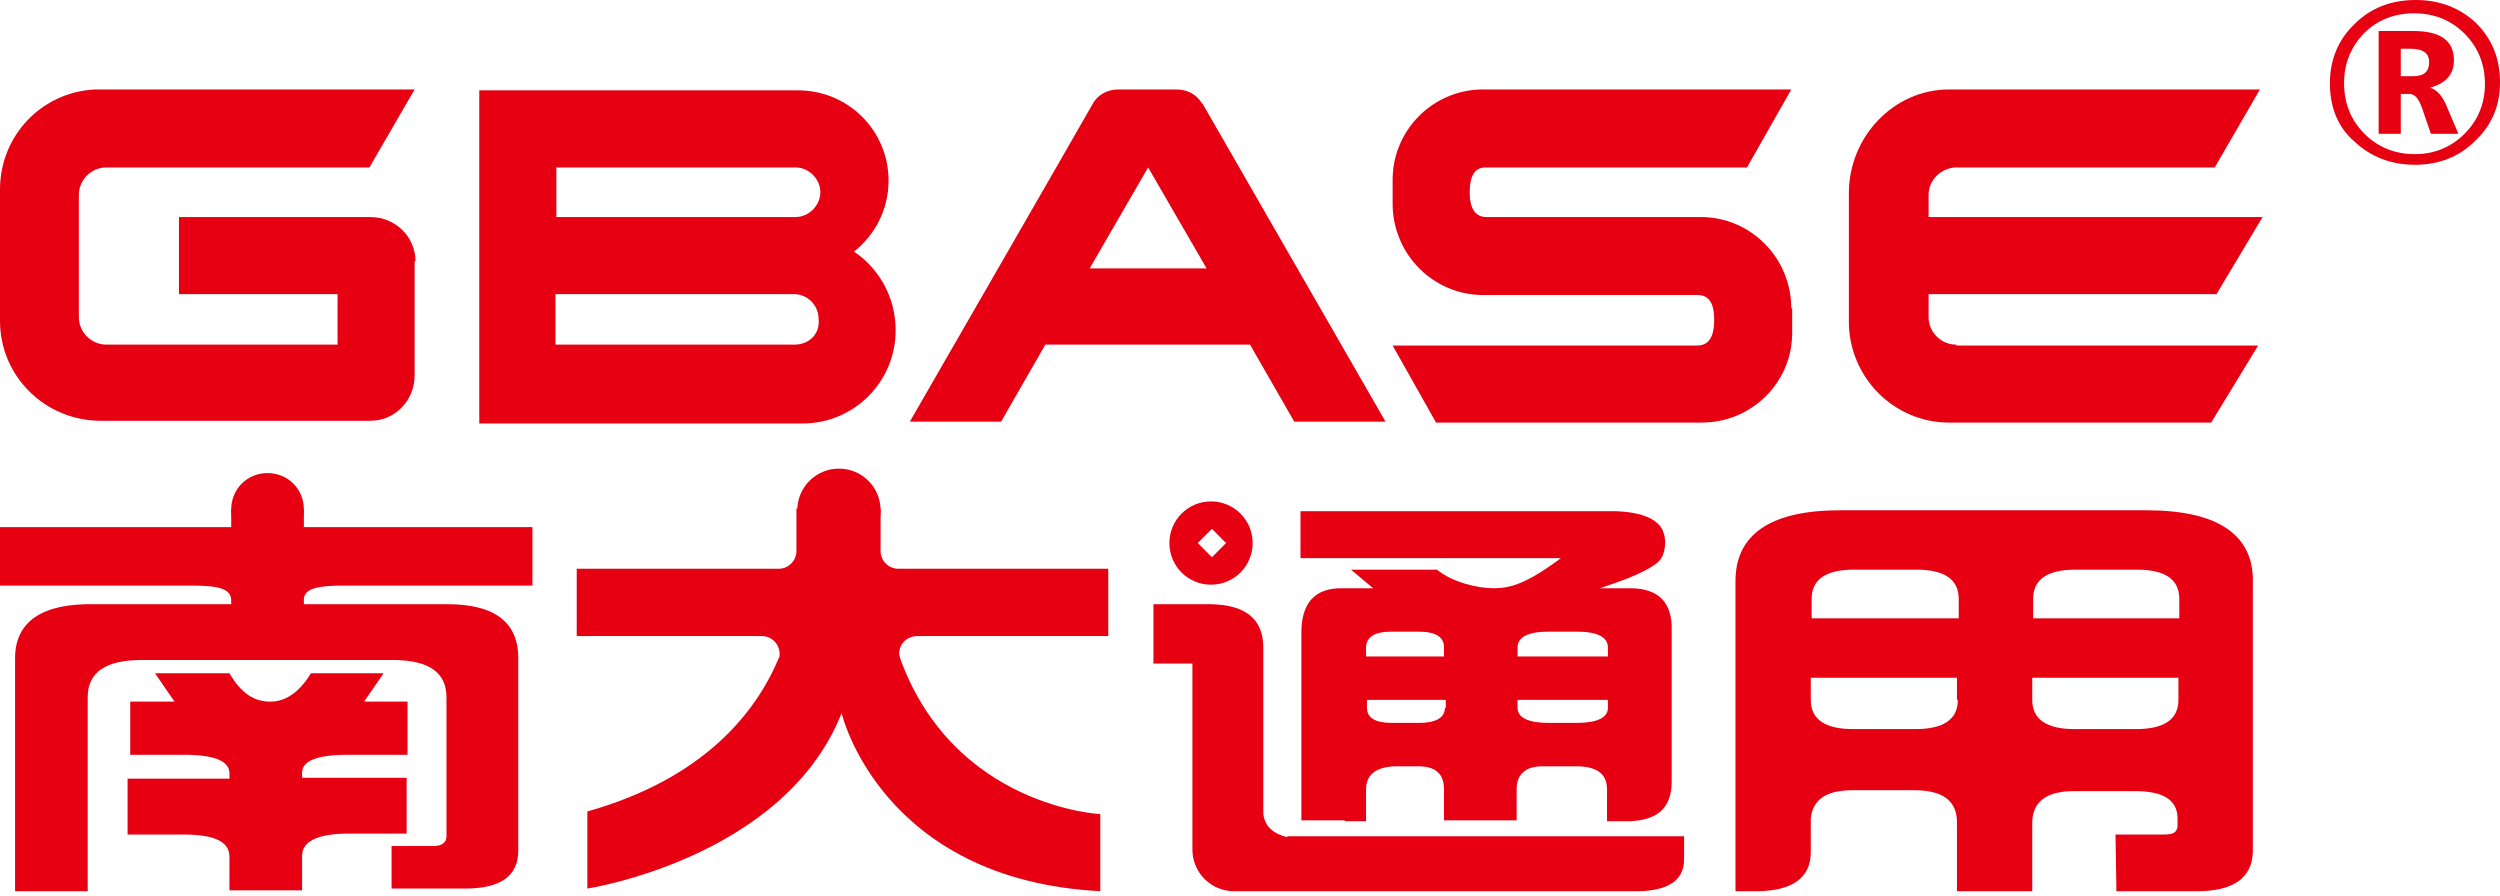
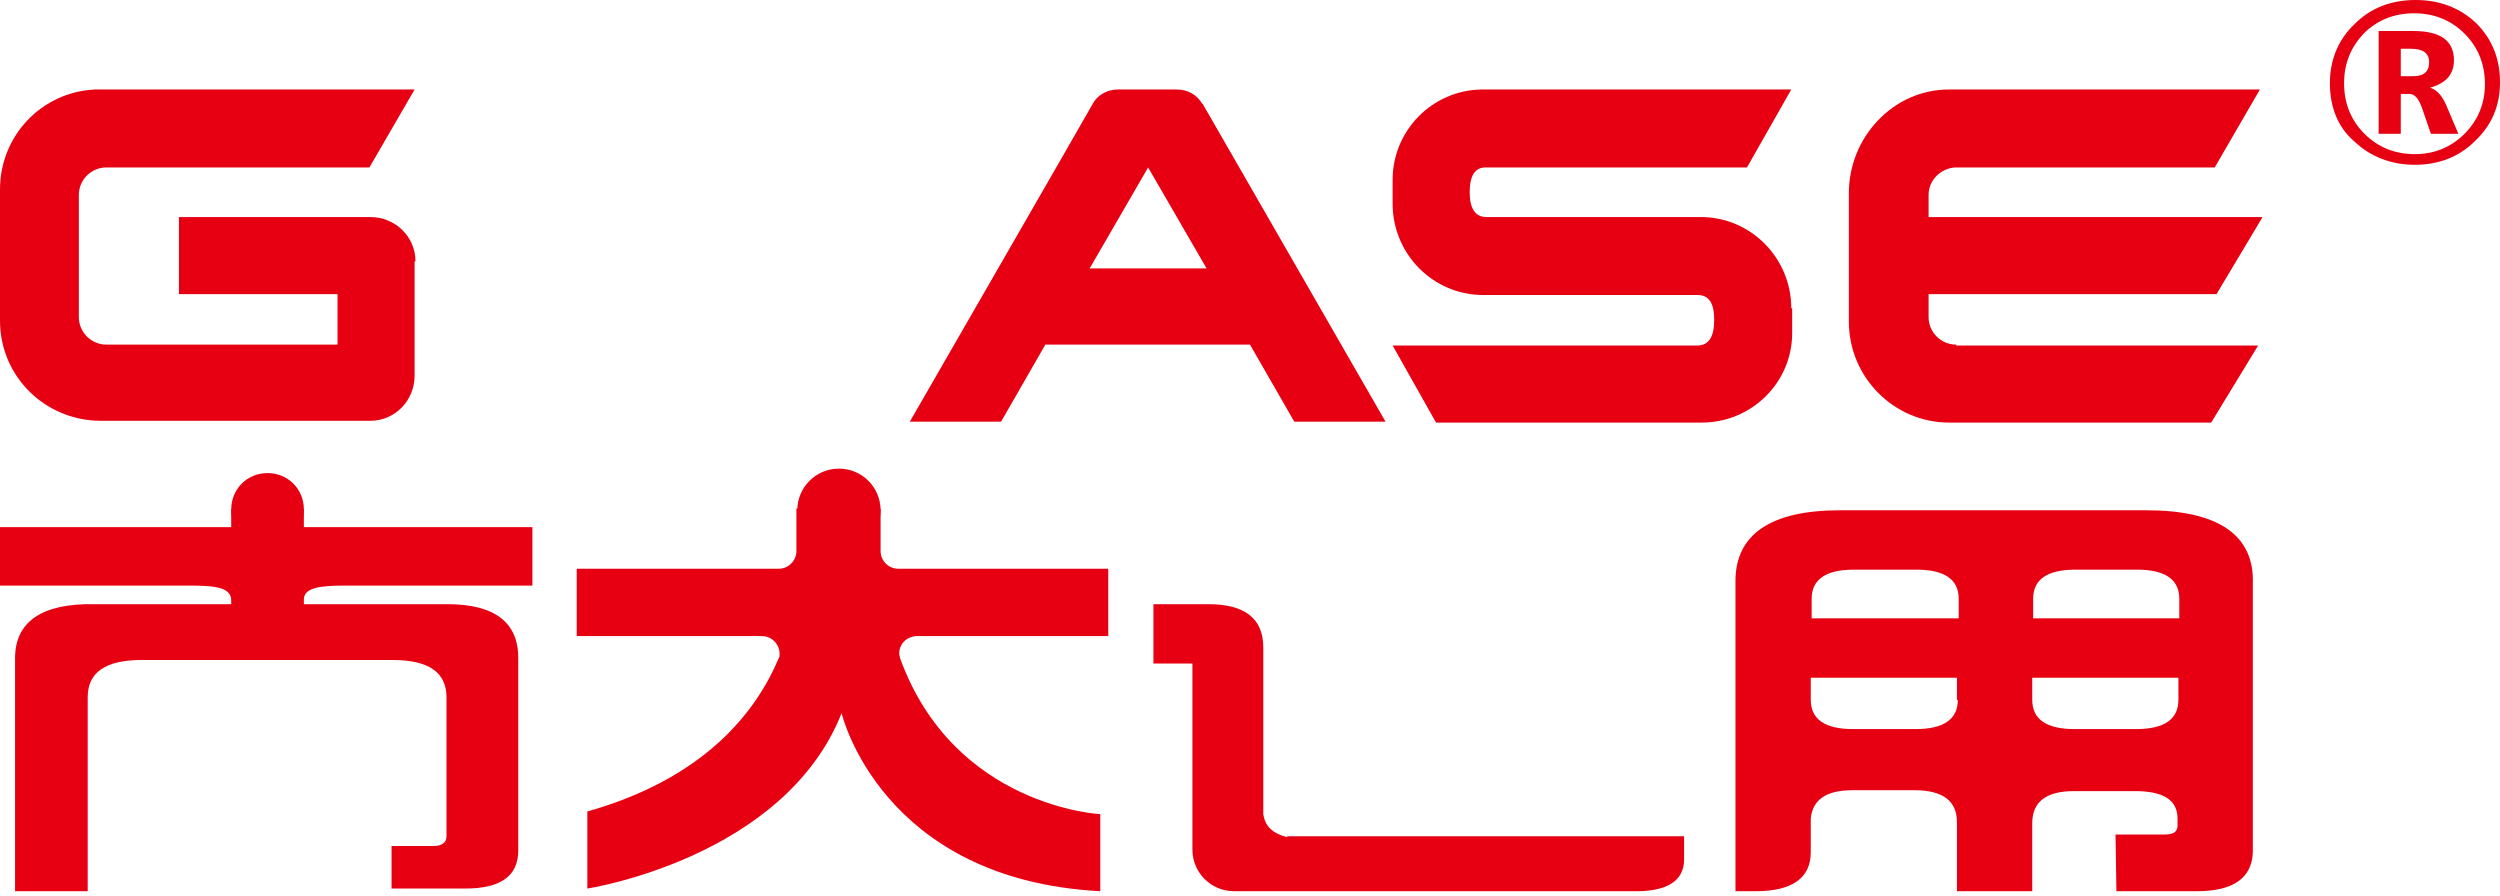
<svg xmlns="http://www.w3.org/2000/svg" width="240px" height="86px" viewBox="0 0 240 86" version="1.1">
  <g id="培训认证" stroke="none" stroke-width="1" fill="none" fill-rule="evenodd">
    <g id="编组" transform="translate(0, -0)" fill="#E60012" fill-rule="nonzero">
      <path d="M223.671,7.994 C223.671,5.783 224.437,3.827 226.052,2.296 C227.583,0.765 229.539,6.04288648e-15 231.921,6.04288648e-15 C234.217,6.04288648e-15 236.173,0.765 237.704,2.211 C239.235,3.742 240,5.613 240,7.909 C240,10.12 239.235,11.991 237.619,13.522 C236.088,15.053 234.132,15.819 231.836,15.819 C229.539,15.819 227.583,15.053 226.052,13.607 C224.437,12.247 223.671,10.291 223.671,7.994 M225.032,7.994 C225.032,9.95 225.712,11.566 226.988,12.842 C228.264,14.118 229.88,14.798 231.836,14.798 C233.707,14.798 235.322,14.118 236.598,12.842 C237.874,11.566 238.554,9.95 238.554,8.079 C238.554,6.123 237.874,4.507 236.598,3.232 C235.322,1.956 233.707,1.276 231.751,1.276 C229.794,1.276 228.179,1.956 226.903,3.232 C225.712,4.507 225.032,6.038 225.032,7.994 M236.003,12.842 L233.366,12.842 L232.516,10.376 C232.176,9.44 231.836,9.015 231.24,9.015 L230.475,9.015 L230.475,12.842 L228.349,12.842 L228.349,2.977 L231.665,2.977 C234.302,2.977 235.578,3.912 235.578,5.783 C235.578,7.144 234.812,7.994 233.281,8.42 L233.281,8.42 C233.877,8.59 234.387,9.1 234.812,10.035 L236.003,12.842 Z M230.475,4.763 L230.475,7.314 L231.665,7.314 C232.686,7.314 233.196,6.889 233.196,5.953 C233.196,5.103 232.601,4.678 231.41,4.678 L230.475,4.678 L230.475,4.763 Z" id="形状" />
      <path d="M115.493,10.035 C115.493,10.035 115.493,9.95 115.408,9.95 L115.408,9.95 C114.897,9.1 114.047,8.59 112.941,8.59 L107.328,8.59 C106.223,8.59 105.287,9.185 104.862,10.035 C104.692,10.376 87.342,40.482 87.342,40.482 L96.102,40.482 L100.354,33.083 L120,33.083 L124.252,40.482 L133.012,40.482 L115.493,10.035 Z M104.607,25.769 L110.22,16.074 L115.833,25.769 L104.607,25.769 Z" id="形状" />
      <path d="M171.963,29.596 C171.963,29.596 171.963,29.596 171.963,29.596 C171.963,29.596 171.963,29.596 171.963,29.596 C171.963,24.748 168.051,20.836 163.288,20.836 C163.118,20.836 163.033,20.836 162.863,20.836 L162.863,20.836 L142.707,20.836 C141.602,20.836 141.091,19.986 141.091,18.455 C141.091,16.839 141.602,16.074 142.622,16.074 L167.711,16.074 L171.963,8.59 L142.197,8.59 C142.197,8.59 142.197,8.59 142.197,8.59 C137.519,8.675 133.692,12.502 133.692,17.264 C133.692,17.264 133.692,17.264 133.692,17.264 L133.692,19.561 C133.692,19.561 133.692,19.561 133.692,19.561 C133.692,24.408 137.605,28.32 142.367,28.32 C142.537,28.32 142.707,28.32 142.877,28.32 L162.948,28.32 C164.054,28.32 164.564,29.086 164.564,30.702 C164.564,32.318 164.054,33.168 162.948,33.168 L133.692,33.168 L137.86,40.567 L162.948,40.567 L162.948,40.567 C163.118,40.567 163.203,40.567 163.373,40.567 C168.136,40.567 172.048,36.74 172.048,31.977 C172.048,31.977 172.048,31.977 172.048,31.977 L172.048,29.596 L171.963,29.596 Z" id="路径" />
      <path d="M187.782,33.083 C186.336,33.083 185.145,31.892 185.145,30.446 C185.145,30.446 185.145,30.446 185.145,30.361 C185.145,30.361 185.145,30.361 185.145,30.361 L185.145,28.235 L212.785,28.235 L217.208,20.836 L185.145,20.836 L185.145,18.71 L185.145,18.71 C185.145,17.264 186.336,16.159 187.697,16.074 L187.697,16.074 L187.782,16.074 L212.615,16.074 L216.953,8.59 L187.101,8.59 C181.743,8.59 177.491,13.182 177.491,18.54 C177.491,18.625 177.491,18.625 177.491,18.625 L177.491,18.625 L177.491,30.872 L177.491,30.872 C177.491,36.23 181.828,40.567 187.101,40.567 C187.186,40.567 187.186,40.567 187.186,40.567 L212.275,40.567 L216.782,33.168 L187.782,33.168 C187.867,33.083 187.782,33.083 187.782,33.083" id="路径" />
-       <path d="M81.984,24.153 C84.026,22.537 85.301,20.071 85.301,17.349 C85.301,12.502 81.389,8.675 76.627,8.675 C76.541,8.675 76.456,8.675 76.371,8.675 L46.01,8.675 L46.01,40.652 L76.797,40.652 C76.882,40.652 76.967,40.652 77.052,40.652 C81.984,40.652 85.982,36.655 85.982,31.722 C85.982,28.49 84.366,25.769 81.984,24.153 M76.286,33.083 C76.201,33.083 76.201,33.083 76.116,33.083 C72.034,33.083 53.324,33.083 53.324,33.083 L53.324,28.235 L76.201,28.235 L76.201,28.235 L76.201,28.235 C77.562,28.235 78.583,29.341 78.583,30.617 C78.753,32.062 77.647,33.083 76.286,33.083 M76.371,20.836 L76.371,20.836 L53.409,20.836 L53.409,16.074 L76.371,16.074 C76.371,16.074 76.371,16.074 76.371,16.074 C77.647,16.074 78.753,17.179 78.753,18.455 C78.753,19.731 77.647,20.836 76.371,20.836" id="形状" />
      <path d="M39.887,25.089 L39.887,25.089 C39.887,22.707 37.931,20.836 35.549,20.836 L35.549,20.836 L35.549,20.836 L35.549,20.836 L17.179,20.836 L17.179,28.235 L32.403,28.235 L32.403,33.083 L10.291,33.083 C10.291,33.083 10.291,33.083 10.206,33.083 C8.76,33.083 7.569,31.892 7.569,30.446 L7.569,30.446 L7.569,30.446 L7.569,18.71 L7.569,18.71 L7.569,18.71 C7.569,17.264 8.76,16.074 10.206,16.074 C10.206,16.074 10.291,16.074 10.291,16.074 L35.464,16.074 L39.802,8.59 C39.802,8.59 9.185,8.59 9.1,8.59 C3.997,8.845 -3.02144324e-15,13.012 -3.02144324e-15,18.2 C-3.02144324e-15,18.37 -3.02144324e-15,18.54 -3.02144324e-15,18.71 L-3.02144324e-15,30.276 L-3.02144324e-15,30.276 C-3.02144324e-15,30.446 -3.02144324e-15,30.617 -3.02144324e-15,30.787 C-3.02144324e-15,36.145 4.337,40.397 9.695,40.397 C9.865,40.397 10.716,40.397 10.971,40.397 L35.549,40.397 L35.549,40.397 C37.931,40.397 39.802,38.441 39.802,36.06 L39.802,36.06 L39.802,36.06 L39.802,25.089 L39.887,25.089 Z" id="路径" />
      <path d="M33.083,56.215 L51.113,56.215 L51.113,50.602 L29.171,50.602 L29.171,48.901 L22.197,48.901 L22.197,50.602 L0,50.602 L0,56.215 L18.285,56.215 C20.921,56.215 22.197,56.471 22.197,57.661 L22.197,58.001 L9.015,58.001 C3.997,57.916 1.446,59.702 1.446,63.189 L1.446,85.556 L8.42,85.556 L8.42,69.142 L8.42,69.142 L8.42,66.931 C8.42,64.55 10.12,63.359 13.607,63.359 L37.675,63.359 C41.162,63.359 42.863,64.55 42.863,66.931 L42.863,80.283 C42.863,80.879 42.438,81.219 41.588,81.219 L37.59,81.219 L37.59,85.301 L44.649,85.301 C48.051,85.301 49.752,84.111 49.752,81.644 L49.752,63.359 C49.837,59.787 47.541,58.001 42.948,58.001 L29.171,58.001 L29.171,57.491 C29.256,56.471 30.532,56.215 33.083,56.215 Z" id="路径" />
-       <path d="M33.338,72.459 L39.121,72.459 L39.121,67.356 L34.954,67.356 L36.825,64.635 L29.851,64.635 C28.661,66.591 27.3,67.356 25.939,67.356 C24.493,67.356 23.218,66.676 22.027,64.635 L14.883,64.635 L16.754,67.356 L12.502,67.356 L12.502,72.459 L17.69,72.459 C20.581,72.459 22.027,73.055 22.027,74.245 L22.027,74.755 L12.247,74.755 L12.247,80.113 L17.605,80.113 C20.581,80.113 22.027,80.794 22.027,82.24 L22.027,85.471 L29.001,85.471 L29.001,83.09 L29.001,83.09 L29.001,82.155 C29.001,80.794 30.446,80.028 33.423,80.028 L39.036,80.028 L39.036,74.67 L29.001,74.67 L29.001,74.16 C29.001,73.055 30.446,72.459 33.338,72.459 Z" id="路径" />
      <path d="M87.938,61.063 L106.393,61.063 L106.393,54.6 L86.237,54.6 L86.237,54.6 C86.237,54.6 86.237,54.6 86.237,54.6 C85.301,54.6 84.536,53.834 84.536,52.899 L84.536,48.816 L76.456,48.816 L76.456,52.899 C76.456,53.834 75.691,54.6 74.755,54.6 C74.755,54.6 74.755,54.6 74.755,54.6 L74.755,54.6 L55.365,54.6 L55.365,61.063 L73.14,61.063 C74.075,61.063 74.841,61.828 74.841,62.764 C74.841,62.934 74.841,63.104 74.755,63.189 C72.544,68.462 67.527,74.755 56.386,77.902 L56.386,85.301 C56.386,85.301 75.266,82.41 80.794,68.462 C80.794,68.462 84.536,84.451 105.627,85.556 L105.627,78.157 C105.627,78.157 91.595,77.477 86.407,63.189 C86.407,63.019 86.322,62.934 86.322,62.764 C86.322,61.828 87.002,61.148 87.938,61.063 Z" id="路径" />
      <path d="M84.536,48.987 C84.536,51.198 82.75,52.984 80.539,52.984 C78.327,52.984 76.541,51.198 76.541,48.987 C76.541,46.775 78.327,44.989 80.539,44.989 C82.75,44.989 84.536,46.775 84.536,48.987 Z" id="路径" />
      <path d="M29.171,48.901 C29.171,50.858 27.64,52.388 25.684,52.388 C23.728,52.388 22.197,50.858 22.197,48.901 C22.197,46.945 23.728,45.415 25.684,45.415 C27.64,45.415 29.171,46.945 29.171,48.901 Z" id="路径" />
      <path d="M123.572,80.369 C122.211,80.028 121.446,79.348 121.276,78.157 L121.276,62.169 C121.276,59.362 119.49,58.001 116.003,58.001 L110.73,58.001 L110.73,63.7 L114.472,63.7 L114.472,81.559 L114.472,81.559 C114.472,81.559 114.472,81.559 114.472,81.559 C114.472,83.77 116.258,85.556 118.469,85.556 C118.469,85.556 118.554,85.556 118.554,85.556 L118.554,85.556 L156.655,85.556 C159.972,85.641 161.673,84.621 161.673,82.495 L161.673,80.283 L123.572,80.283 L123.572,80.369 Z" id="路径" />
-       <path d="M156.485,56.471 L153.593,56.471 C153.593,56.471 155.124,55.96 156.23,55.535 C158.781,54.515 159.291,53.834 159.291,53.834 C159.887,53.239 159.972,51.878 159.717,51.198 C159.376,49.922 157.76,49.157 155.039,49.072 L124.848,49.072 L124.848,53.579 L149.851,53.579 C146.534,56.045 145.004,56.471 143.388,56.471 C141.772,56.471 139.391,55.875 137.945,54.685 L129.695,54.685 L131.821,56.471 L128.76,56.471 C126.208,56.471 124.933,57.916 124.933,60.723 L124.933,78.753 L129.1,78.753 L129.1,78.838 L131.141,78.838 L131.141,75.776 C131.141,74.33 132.162,73.565 134.118,73.565 L136.159,73.565 C137.86,73.565 138.625,74.33 138.625,75.776 L138.625,78.753 L145.599,78.753 L145.599,75.776 C145.599,74.33 146.449,73.565 148.065,73.565 L151.297,73.565 C153.253,73.565 154.274,74.245 154.274,75.776 L154.274,78.838 L156.4,78.838 C159.121,78.753 160.482,77.562 160.482,75.011 L160.482,60.553 C160.567,57.831 159.206,56.471 156.485,56.471 Z M138.71,67.952 C138.71,68.887 137.86,69.398 136.244,69.398 L133.607,69.398 L133.607,69.398 C131.991,69.398 131.226,68.887 131.226,67.952 L131.226,67.527 L131.226,67.527 L131.226,67.186 L138.795,67.186 L138.795,67.952 L138.71,67.952 Z M138.71,63.019 L131.141,63.019 L131.141,62.424 L131.141,62.424 L131.141,62.169 C131.141,61.148 131.991,60.638 133.522,60.638 L133.522,60.638 L136.159,60.638 C137.86,60.638 138.625,61.148 138.625,62.169 L138.625,63.019 L138.71,63.019 Z M154.359,67.952 C154.359,68.887 153.338,69.398 151.382,69.398 L148.661,69.398 C146.704,69.398 145.684,68.887 145.684,67.952 L145.684,67.612 L145.684,67.612 L145.684,67.186 L154.359,67.186 L154.359,67.952 Z M154.359,63.019 L145.684,63.019 L145.684,62.339 L145.684,62.339 L145.684,62.169 C145.684,61.148 146.704,60.638 148.661,60.638 L151.382,60.638 C153.338,60.638 154.359,61.148 154.359,62.169 L154.359,63.019 Z" id="形状" />
      <path d="M206.067,48.987 L176.641,48.987 C170.007,48.987 166.605,51.283 166.605,55.79 L166.605,85.556 L168.561,85.556 C172.048,85.556 173.834,84.281 173.834,81.814 L173.834,78.583 C174.004,76.797 175.28,75.861 177.831,75.861 L177.831,75.861 L183.785,75.861 C186.506,75.861 187.867,76.882 187.867,78.923 L187.867,85.556 L195.096,85.556 L195.096,79.093 L195.096,79.093 L195.096,79.008 C195.096,76.967 196.456,75.946 199.093,75.946 L199.093,75.946 L204.961,75.946 C207.682,75.946 209.043,76.797 209.043,78.583 L209.043,79.348 C208.958,79.943 208.618,80.113 207.682,80.113 L203.09,80.113 L203.175,85.556 L210.914,85.556 C214.401,85.556 216.187,84.281 216.272,81.814 L216.272,56.045 C216.442,51.368 212.955,48.987 206.067,48.987 Z M187.952,67.186 C187.952,69.057 186.591,69.993 183.87,69.993 L177.916,69.993 C175.195,69.993 173.834,69.057 173.834,67.186 L173.834,65.06 L187.867,65.06 L187.867,67.186 L187.952,67.186 Z M187.952,59.362 L173.919,59.362 L173.919,57.491 C173.919,55.62 175.28,54.685 178.001,54.685 L183.955,54.685 C186.676,54.685 188.037,55.62 188.037,57.491 L188.037,59.362 L187.952,59.362 Z M209.128,67.186 C209.128,69.057 207.768,69.993 205.046,69.993 L199.178,69.993 C196.456,69.993 195.096,69.057 195.096,67.186 L195.096,65.06 L209.128,65.06 L209.128,67.186 Z M209.128,59.362 L195.181,59.362 L195.181,57.491 C195.181,55.62 196.541,54.685 199.263,54.685 L205.131,54.685 C207.853,54.685 209.213,55.62 209.213,57.491 L209.213,59.362 L209.128,59.362 Z" id="形状" />
-       <path d="M116.258,48.136 C114.047,48.136 112.261,49.922 112.261,52.133 C112.261,54.344 114.047,56.13 116.258,56.13 C118.469,56.13 120.255,54.344 120.255,52.133 C120.255,49.922 118.469,48.136 116.258,48.136 Z M116.343,53.494 L114.982,52.133 L116.343,50.773 L117.704,52.133 L116.343,53.494 Z" id="形状" />
    </g>
  </g>
</svg>